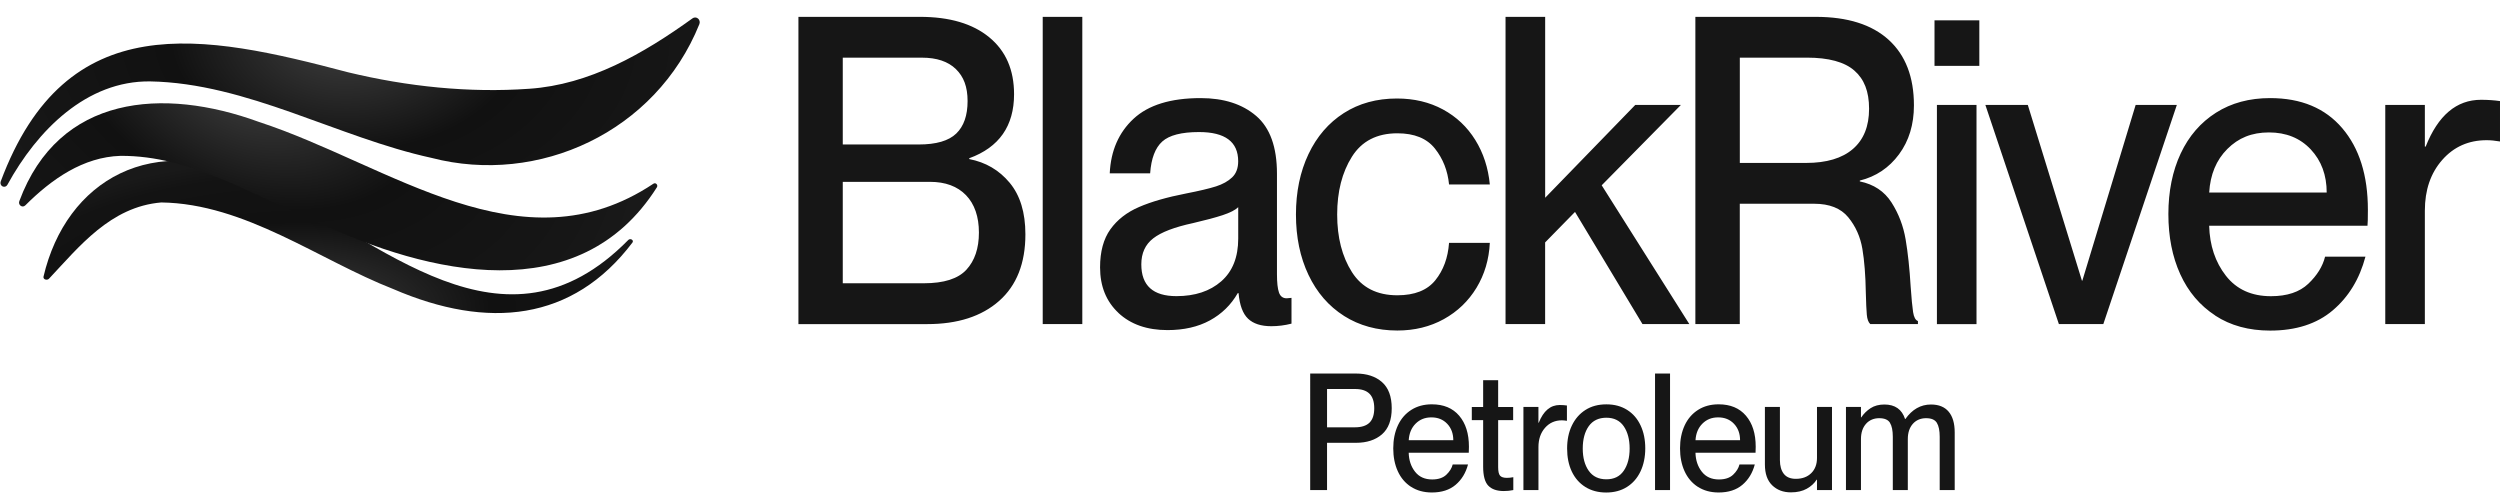
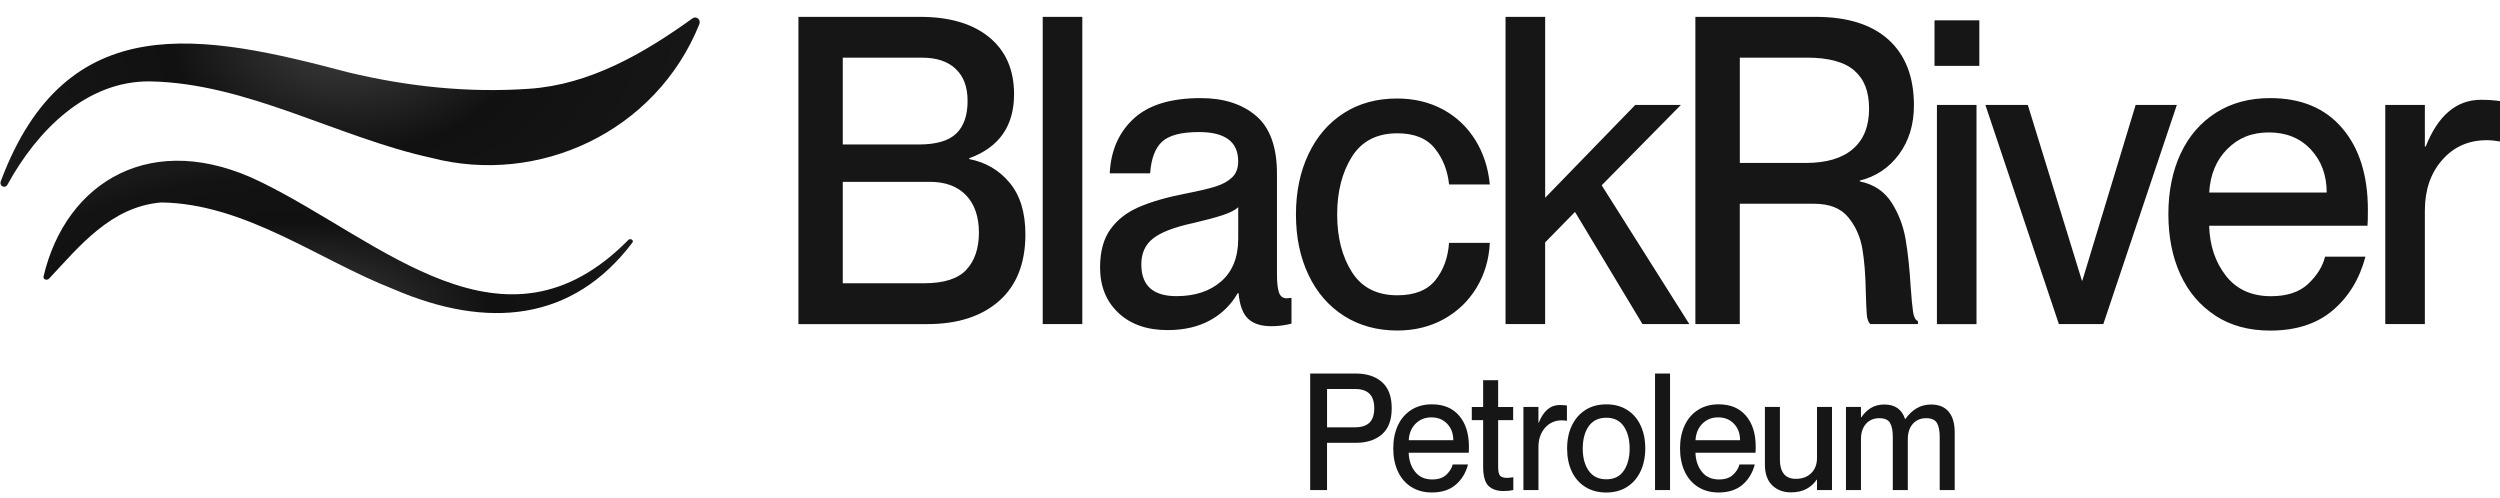
<svg xmlns="http://www.w3.org/2000/svg" xmlns:xlink="http://www.w3.org/1999/xlink" height="498" viewBox="-.14 -3.63 798.2 155.5" width="2500">
  <radialGradient id="a" cx="-1877.16" cy="-1942.92" gradientTransform="matrix(-1 .023 -.015 -.45 -1813.57 -736.83)" gradientUnits="userSpaceOnUse" r="109.79">
    <stop offset="0" stop-color="#404040" />
    <stop offset=".58" stop-color="#111" />
    <stop offset=".88" stop-color="#131313" />
    <stop offset=".99" stop-color="#191919" />
  </radialGradient>
  <linearGradient id="b">
    <stop offset="0" stop-color="#404040" />
    <stop offset=".45" stop-color="#111" />
    <stop offset=".87" stop-color="#161616" />
    <stop offset="1" stop-color="#191919" />
  </linearGradient>
  <radialGradient id="c" cx="110.39" cy="1873.17" gradientTransform="matrix(1 0 0 .66 0 -1230.29)" gradientUnits="userSpaceOnUse" r="124.83" xlink:href="#b" />
  <radialGradient id="d" cx="368.37" cy="1212.91" gradientTransform="matrix(.948 .35 -.209 .626 -16.15 -867.96)" gradientUnits="userSpaceOnUse" r="128.5" xlink:href="#b" />
  <path d="m14.32 83.87c-.42-.16-.66-.54-.57-.93 7.18-30.67 35.01-47.14 69.39-30.21 38.46 18.7 77.57 58.85 117.32 18.51.28-.29.78-.34 1.13-.12s.44.63.2.94c-19 25.11-46.08 27.93-76.41 14.83-23.76-9.29-47.23-27.26-74.03-27.63-16.26 1.36-26.31 14.24-35.85 24.35-.28.3-.76.39-1.17.24v.02z" fill="url(#a)" />
  <path d="m.67 54.14c-.55-.28-.81-.96-.59-1.56 20.93-56.21 64.71-47.08 110.92-34.88 18.97 4.57 38.56 6.63 57.85 5.26 19.19-1.3 36.44-11.18 52.13-22.49.53-.38 1.24-.36 1.75.07.5.43.68 1.15.43 1.78-13.92 34.53-51.4 51.57-85.49 42.72-30.1-6.57-58.92-23.88-89.9-24.43-20.24-.23-35.99 15.54-45.56 33.03-.31.56-.97.78-1.53.5z" fill="url(#c)" />
-   <path d="m7.92 60.2c-.91.91-2.35-.13-1.89-1.36 12.62-34 45.95-36.44 76.46-25.31 41.89 13.7 83.76 47.9 126 19.74.73-.49 1.57.42 1.09 1.17-24.78 39.18-73.05 27.74-108.29 11.11-20.7-8.5-40.43-21.33-62.98-21.17-11.81.37-21.9 7.34-30.39 15.83z" fill="url(#d)" />
  <g fill="#161616">
    <path d="m254.76 0h38.82c9.46 0 16.83 2.17 22.12 6.52 5.29 4.34 7.93 10.4 7.93 18.18 0 10.15-4.77 16.97-14.31 20.44v.27c5.24 1.01 9.54 3.52 12.9 7.55 3.35 4.03 5.03 9.51 5.03 16.46 0 9.24-2.79 16.33-8.38 21.27s-13.24 7.41-22.95 7.41h-41.14v-98.1zm38.43 40.75c5.59 0 9.58-1.17 11.99-3.5s3.61-5.78 3.61-10.36-1.25-7.8-3.74-10.22-6.1-3.64-10.83-3.64h-25.28v27.71h24.24zm1.68 44.31c6.36 0 10.88-1.44 13.54-4.32s4-6.84 4-11.87-1.38-9.1-4.13-11.94c-2.75-2.83-6.58-4.25-11.48-4.25h-27.86v32.38h25.92zm37.91-85.06h12.64v98.09h-12.64zm24.18 94.52c-3.91-3.66-5.87-8.51-5.87-14.54 0-5.03 1.1-9.08 3.29-12.14s5.24-5.44 9.16-7.13c3.91-1.69 8.92-3.13 15.02-4.32 4.21-.82 7.39-1.58 9.54-2.26 2.15-.69 3.87-1.65 5.16-2.88s1.93-2.95 1.93-5.14c0-6.22-4.17-9.33-12.51-9.33-5.59 0-9.5 1.01-11.73 3.02-2.24 2.01-3.53 5.4-3.87 10.15h-12.9c.34-7.22 2.88-13.03 7.61-17.42s11.86-6.59 21.41-6.59c7.39 0 13.3 1.9 17.73 5.69 4.43 3.8 6.64 9.95 6.64 18.45v32.1c0 2.65.21 4.6.64 5.83s1.25 1.85 2.45 1.85l1.55-.14v8.23c-2.15.55-4.3.82-6.45.82-3.27 0-5.74-.8-7.42-2.4s-2.69-4.32-3.03-8.16h-.26c-2.15 3.75-5.12 6.65-8.9 8.71s-8.3 3.09-13.54 3.09c-6.53 0-11.76-1.83-15.67-5.49zm18.51-5.35c5.93 0 10.7-1.58 14.31-4.73 3.61-3.16 5.42-7.71 5.42-13.65v-10.02c-.95.92-2.6 1.76-4.96 2.54-2.37.78-5.53 1.62-9.48 2.54-5.93 1.28-10.17 2.9-12.7 4.87-2.54 1.97-3.8 4.73-3.8 8.3 0 6.77 3.74 10.15 11.22 10.15zm53.51 6.31c-4.9-3.11-8.68-7.48-11.35-13.1s-4-12.05-4-19.27 1.33-13.65 4-19.28c2.66-5.62 6.43-9.99 11.28-13.1 4.86-3.11 10.51-4.66 16.96-4.66 5.5 0 10.4 1.17 14.7 3.5s7.74 5.58 10.32 9.74 4.13 8.9 4.64 14.2h-13.02c-.43-4.39-1.93-8.21-4.51-11.46s-6.58-4.87-11.99-4.87c-6.53 0-11.37 2.49-14.51 7.48s-4.71 11.14-4.71 18.45 1.57 13.44 4.71 18.38 7.97 7.41 14.51 7.41c5.5 0 9.54-1.6 12.12-4.8s4.04-7.18 4.38-11.94h13.02c-.26 5.31-1.68 10.08-4.25 14.34-2.58 4.25-6.06 7.59-10.45 10.02-4.38 2.42-9.33 3.63-14.83 3.63-6.45 0-12.12-1.56-17.02-4.66zm51.58-95.48h12.64v57.76l28.76-29.63h14.57l-25.28 25.65 27.98 44.31h-14.96l-21.54-35.81-9.54 9.74v26.07h-12.64v-98.09zm60.61 0h38.43c10.14 0 17.9 2.45 23.28 7.34 5.37 4.89 8.06 11.87 8.06 20.92 0 6.13-1.59 11.34-4.77 15.64s-7.35 7.09-12.51 8.37v.27c4.47.92 7.84 3.16 10.12 6.72 2.28 3.57 3.78 7.5 4.51 11.8s1.27 9.33 1.61 15.09c.26 3.75.52 6.45.77 8.09s.77 2.61 1.55 2.88v.96h-15.22c-.6-.55-.97-1.53-1.1-2.95s-.24-3.77-.32-7.07c-.09-5.49-.45-10.15-1.1-13.99s-2.15-7.2-4.51-10.08c-2.37-2.88-6-4.32-10.9-4.32h-23.73v38.41h-14.18v-98.08zm35.33 46.64c6.53 0 11.52-1.49 14.96-4.46s5.16-7.25 5.16-12.83-1.57-9.47-4.71-12.21-8.19-4.12-15.15-4.12h-21.41v33.61h21.15zm41.01-45.54h14.31v14.54h-14.31zm.77 27.03h12.64v69.97h-12.64v-69.98zm15.48-.01h13.54l17.28 56.11h.13l17.02-56.11h13.15l-23.47 69.97h-14.19l-23.47-69.97zm73.38 67.23c-4.9-3.2-8.62-7.59-11.16-13.17s-3.8-11.98-3.8-19.21 1.31-13.76 3.93-19.34 6.38-9.92 11.28-13.03 10.66-4.66 17.28-4.66c9.89 0 17.56 3.2 23.02 9.6s8.19 15.09 8.19 26.07c0 2.65-.04 4.35-.13 5.08h-50.55c.17 6.31 1.96 11.64 5.35 15.98 3.4 4.34 8.19 6.52 14.38 6.52 5.16 0 9.13-1.32 11.93-3.98 2.79-2.65 4.58-5.53 5.35-8.64h12.89c-1.89 7.13-5.37 12.85-10.45 17.15-5.07 4.3-11.73 6.45-19.99 6.45-6.79 0-12.64-1.6-17.54-4.8zm35.59-39.24c0-5.58-1.7-10.17-5.09-13.79-3.4-3.61-7.85-5.42-13.35-5.42s-9.76 1.76-13.28 5.28c-3.53 3.52-5.46 8.16-5.8 13.92h37.53zm31.34 41.98h-12.64v-69.97h12.64v13.31h.26c3.95-9.97 9.84-14.95 17.67-14.95 2.15 0 4.17.14 6.06.41v12.9c-1.55-.27-2.97-.41-4.26-.41-5.76 0-10.49 2.1-14.19 6.31s-5.54 9.6-5.54 16.19v36.22zm-355.89 15.79h14.58c3.49 0 6.27.91 8.34 2.73s3.11 4.61 3.11 8.35-1.04 6.52-3.11 8.33c-2.07 1.8-4.85 2.71-8.34 2.71h-9.2v15.09h-5.38zm14.33 17.17c2.05 0 3.59-.5 4.6-1.48 1.01-.99 1.52-2.52 1.52-4.61s-.51-3.62-1.52-4.63-2.54-1.51-4.6-1.51h-8.95v12.23zm17.86 19c-1.86-1.21-3.27-2.88-4.23-5s-1.44-4.54-1.44-7.29.5-5.22 1.49-7.34 2.42-3.76 4.28-4.94 4.04-1.77 6.55-1.77c3.75 0 6.66 1.21 8.73 3.64s3.11 5.72 3.11 9.89c0 1.01-.02 1.65-.05 1.93h-19.18c.06 2.39.74 4.42 2.03 6.06 1.29 1.65 3.11 2.47 5.46 2.47 1.96 0 3.46-.5 4.53-1.51 1.06-1.01 1.74-2.1 2.03-3.28h4.89c-.72 2.71-2.04 4.88-3.96 6.5-1.92 1.63-4.45 2.45-7.58 2.45-2.58 0-4.79-.61-6.65-1.82zm13.5-14.88c0-2.12-.64-3.86-1.93-5.23s-2.98-2.06-5.06-2.06-3.7.67-5.04 2c-1.34 1.34-2.07 3.1-2.2 5.28h14.23zm11.17 14.52c-1.09-1.14-1.64-3.17-1.64-6.09v-14.83h-3.62v-4.21h3.62v-8.54h4.79v8.54h4.79v4.21h-4.79v14.99c0 1.35.2 2.26.61 2.73s1.13.7 2.18.7c.62 0 1.3-.07 2.05-.21v4.11c-.98.21-1.99.31-3.03.31-2.22 0-3.87-.57-4.96-1.72zm16.01 1.4h-4.79v-26.54h4.79v5.05h.1c1.5-3.78 3.73-5.67 6.7-5.67.81 0 1.58.05 2.3.16v4.89c-.59-.1-1.12-.16-1.61-.16-2.18 0-3.98.8-5.38 2.39-1.4 1.6-2.1 3.64-2.1 6.14v13.74z" />
    <path d="m506.03 150.1c-1.89-1.18-3.33-2.83-4.33-4.94-1-2.12-1.49-4.56-1.49-7.34s.5-5.22 1.52-7.34 2.45-3.77 4.33-4.97 4.1-1.79 6.68-1.79 4.75.59 6.63 1.77 3.31 2.84 4.3 4.97c1 2.13 1.49 4.57 1.49 7.31s-.51 5.23-1.52 7.36-2.46 3.79-4.33 4.97-4.08 1.77-6.63 1.77-4.76-.59-6.65-1.77zm1.08-5.18c1.27 1.82 3.15 2.73 5.63 2.73s4.3-.91 5.55-2.73 1.88-4.19 1.88-7.1-.63-5.28-1.88-7.1-3.11-2.73-5.55-2.73-4.35.9-5.63 2.71c-1.27 1.8-1.91 4.18-1.91 7.13s.64 5.28 1.91 7.1zm21.17-31.04h4.79v37.21h-4.79zm13.65 36.17c-1.86-1.21-3.27-2.88-4.23-5s-1.44-4.54-1.44-7.29.5-5.22 1.49-7.34 2.42-3.76 4.28-4.94 4.04-1.77 6.55-1.77c3.75 0 6.66 1.21 8.73 3.64s3.11 5.72 3.11 9.89c0 1.01-.02 1.65-.05 1.93h-19.18c.06 2.39.74 4.42 2.03 6.06 1.29 1.65 3.11 2.47 5.46 2.47 1.96 0 3.46-.5 4.53-1.51 1.06-1.01 1.74-2.1 2.03-3.28h4.89c-.72 2.71-2.04 4.88-3.96 6.5-1.92 1.63-4.45 2.45-7.58 2.45-2.58 0-4.79-.61-6.65-1.82zm13.5-14.88c0-2.12-.64-3.86-1.93-5.23s-2.98-2.06-5.06-2.06-3.7.67-5.04 2c-1.34 1.34-2.07 3.1-2.2 5.28h14.23zm10.25 14.39c-1.55-1.51-2.32-3.72-2.32-6.64v-18.37h4.79v16.96c0 1.87.42 3.34 1.25 4.4s2.11 1.59 3.84 1.59c2.05 0 3.69-.61 4.92-1.82 1.22-1.21 1.83-2.83 1.83-4.84v-16.29h4.79v26.54h-4.79v-3.33h-.1c-.75 1.18-1.81 2.15-3.18 2.91s-3.05 1.15-5.04 1.15c-2.45 0-4.44-.75-5.99-2.26zm37.62-19.94c-.6-.99-1.75-1.48-3.45-1.48s-3.17.61-4.23 1.82-1.59 2.83-1.59 4.84v16.29h-4.79v-26.54h4.79v3.33h.1c.78-1.18 1.78-2.16 2.98-2.94 1.21-.78 2.67-1.17 4.4-1.17 3.39 0 5.59 1.54 6.6 4.63h.1c2.19-3.09 4.91-4.63 8.17-4.63 2.48 0 4.36.76 5.65 2.29s1.93 3.73 1.93 6.61v18.42h-4.79v-17.02c0-1.98-.3-3.46-.91-4.45s-1.75-1.48-3.45-1.48-3.17.61-4.23 1.82-1.59 2.83-1.59 4.84v16.29h-4.79v-17.02c0-1.98-.3-3.46-.91-4.45z" />
  </g>
</svg>